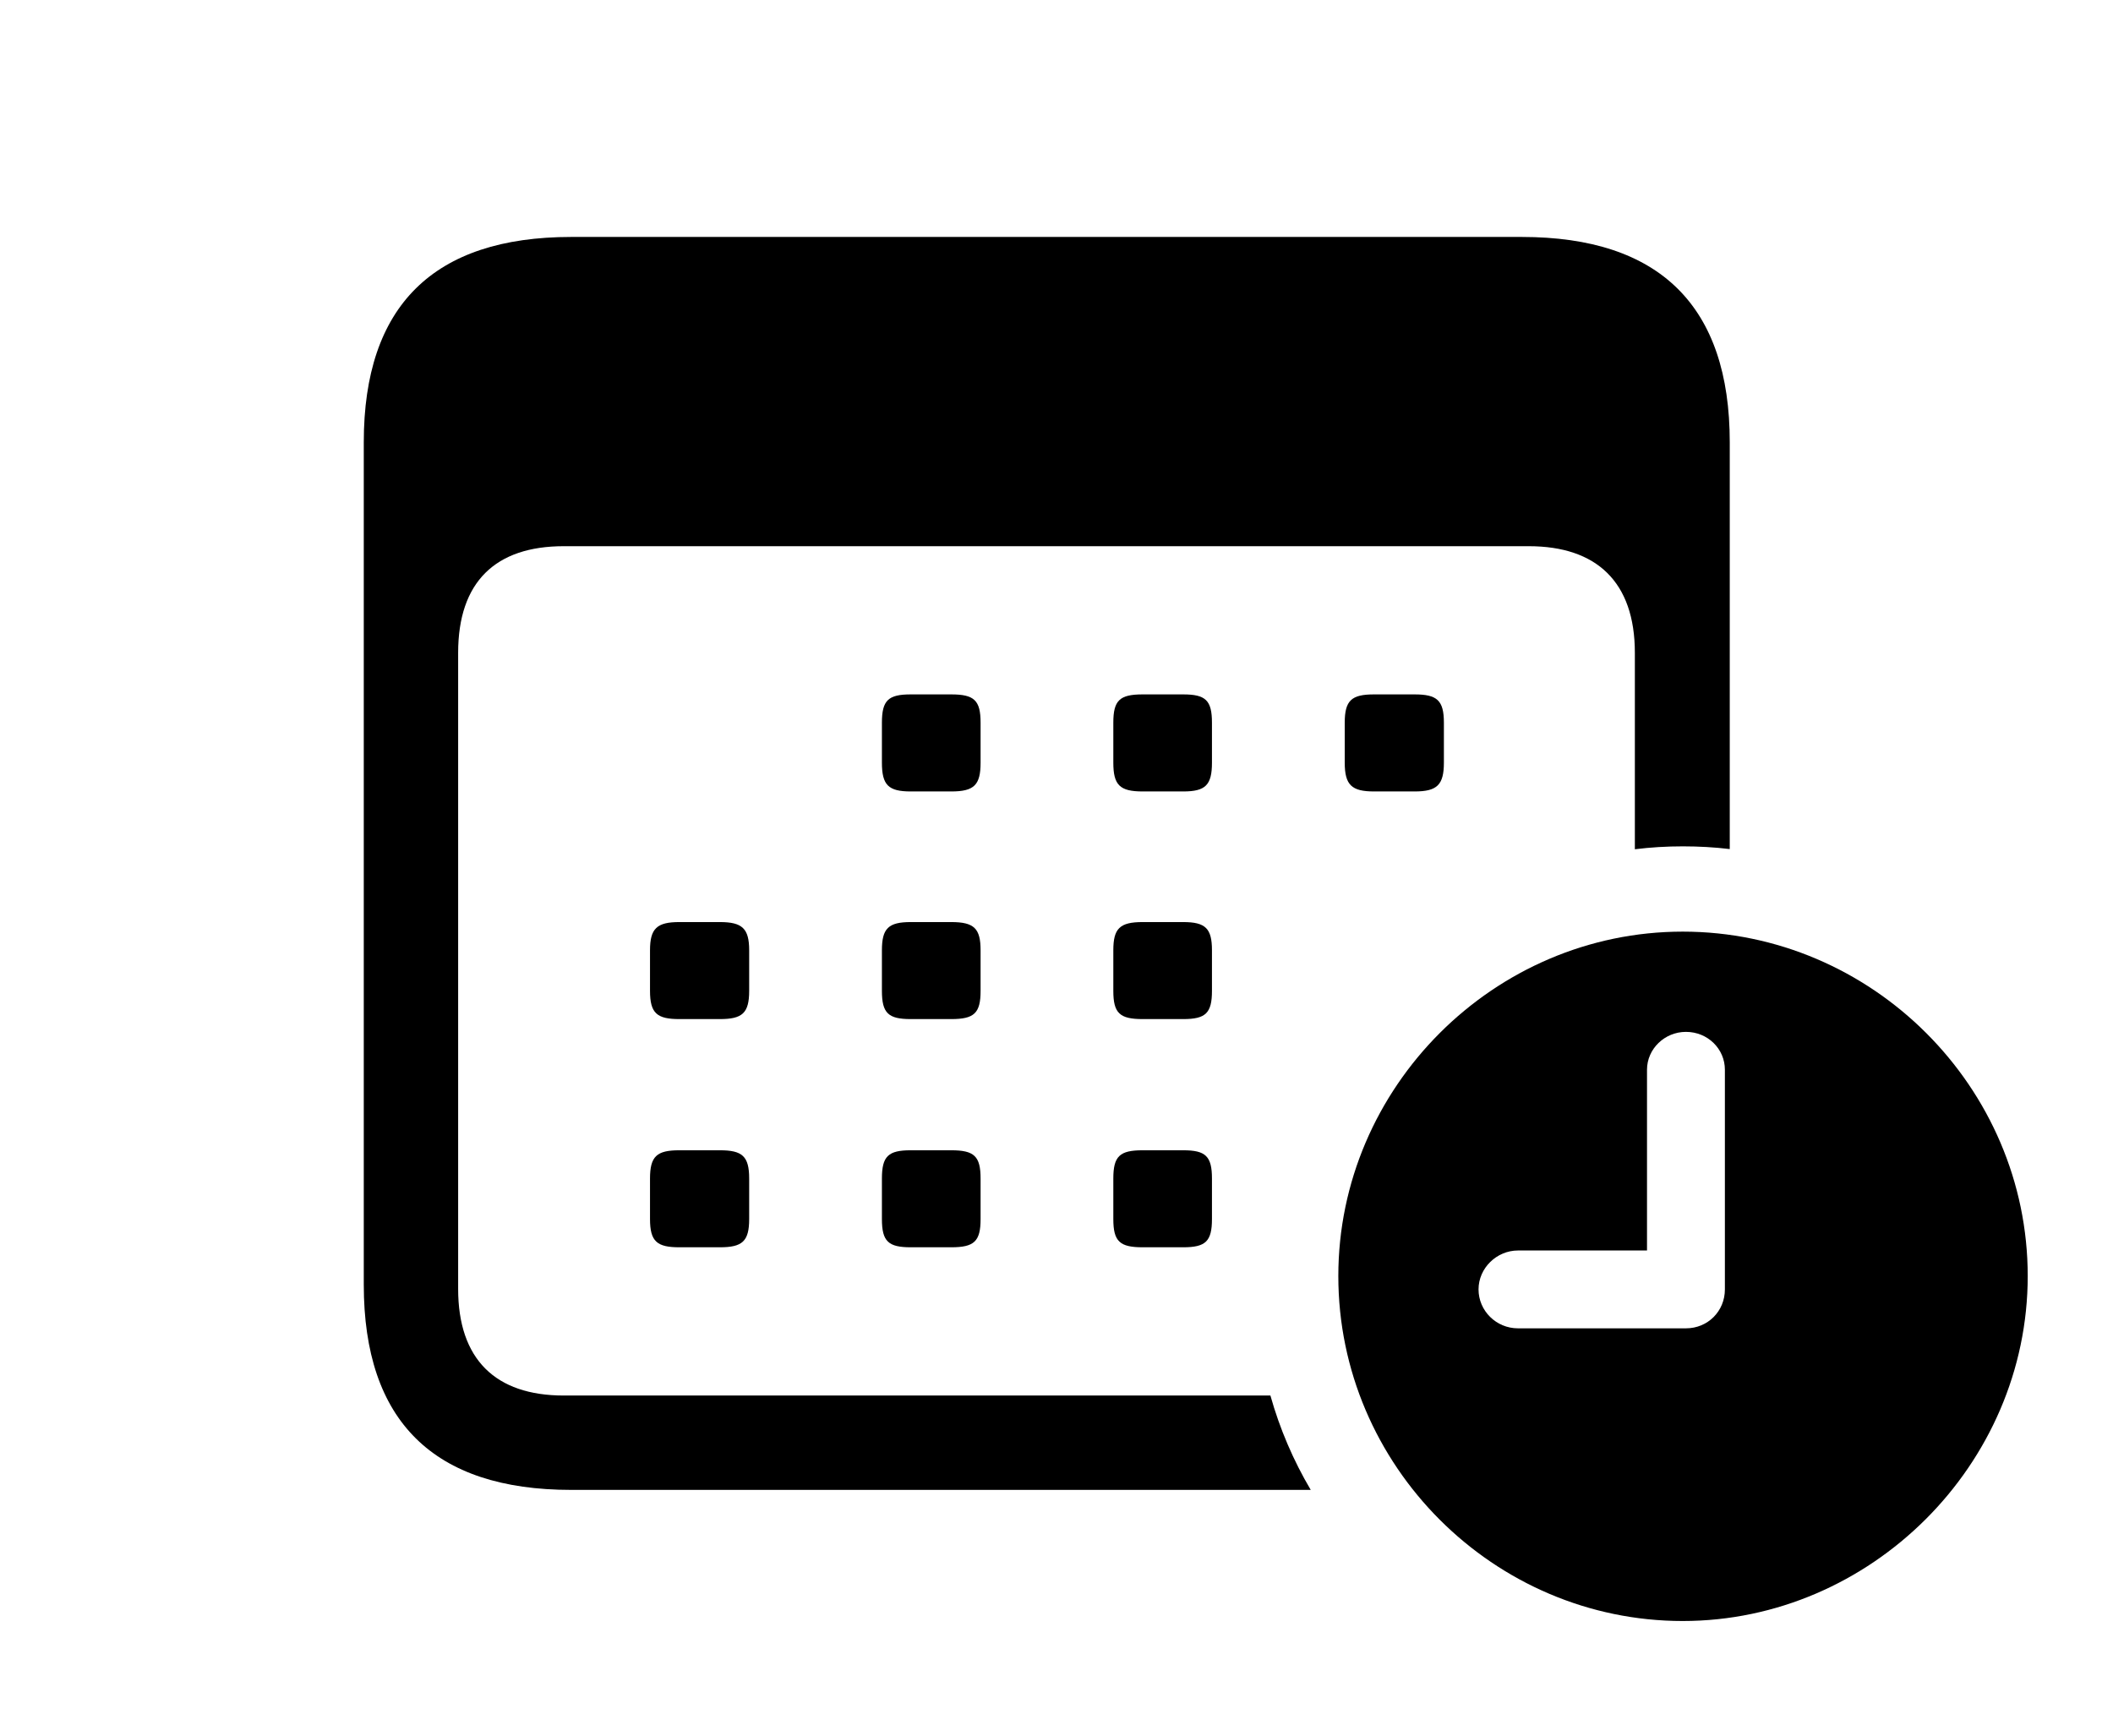
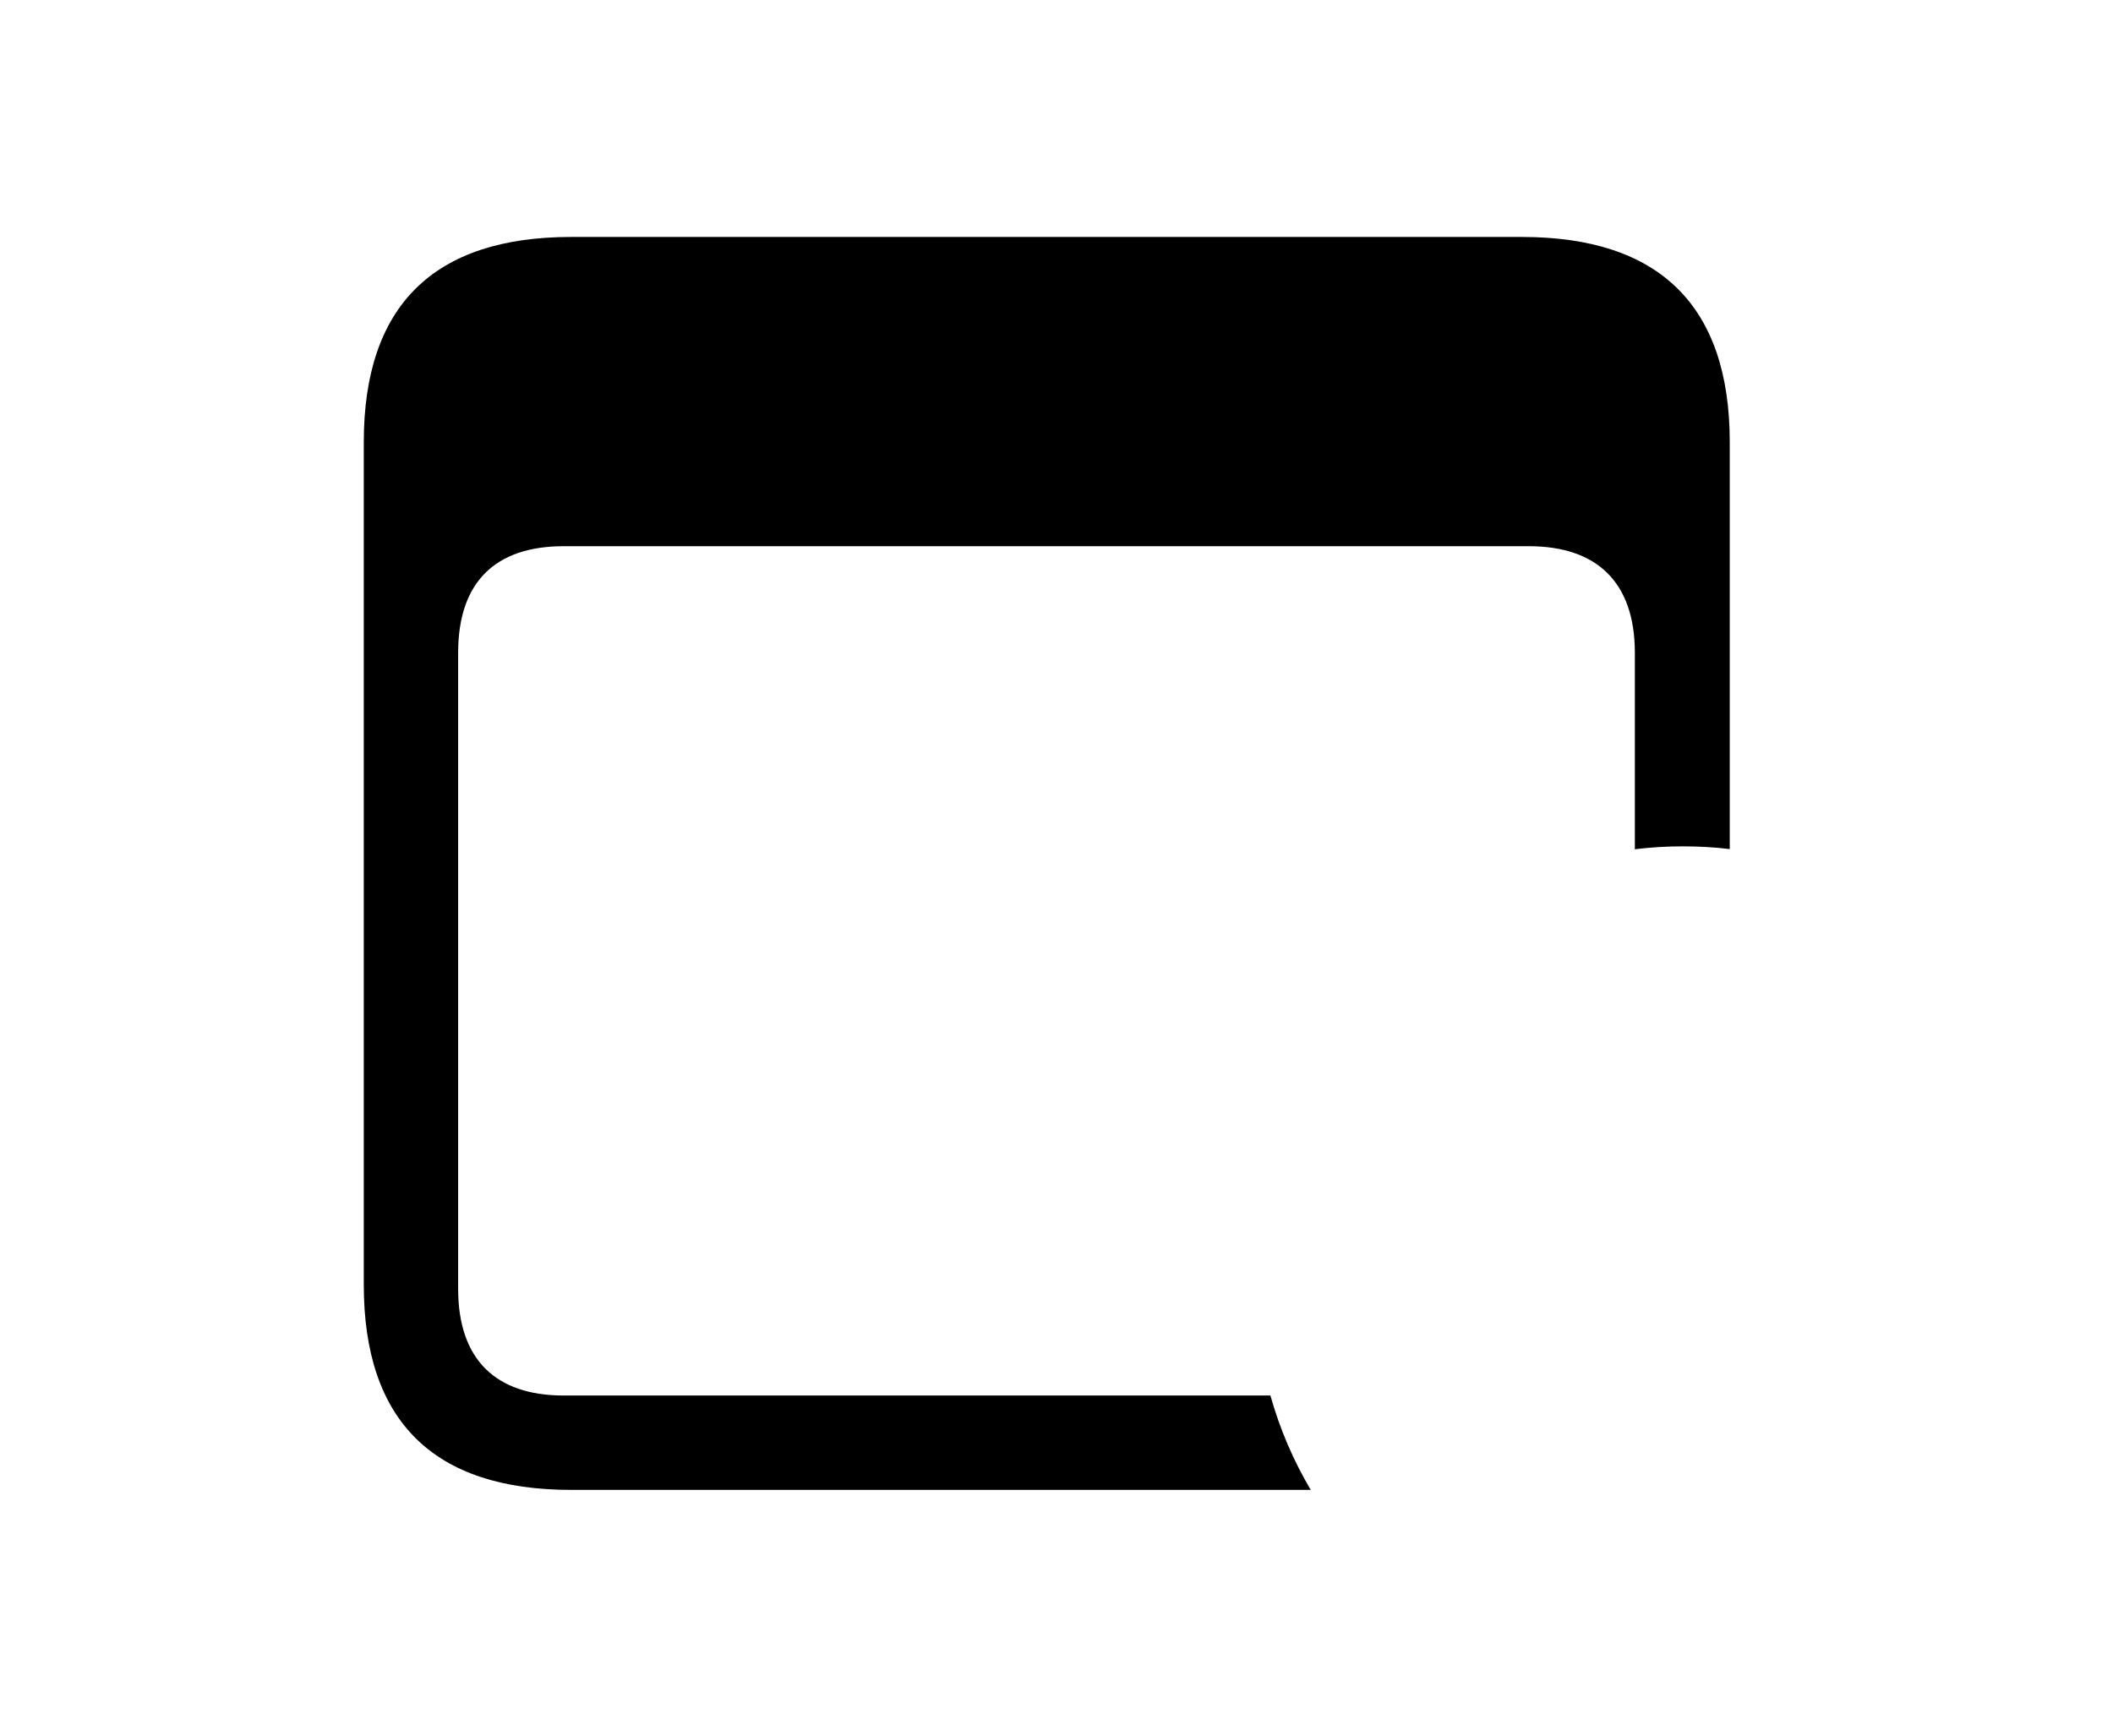
<svg xmlns="http://www.w3.org/2000/svg" width="56" height="46" viewBox="0 0 56 46" fill="none">
  <g clip-path="url(#clip0_861_43825)">
    <path d="M45.843 11.72V22.503C45.436 22.454 45.02 22.431 44.6 22.431C44.17 22.431 43.745 22.456 43.328 22.508V17.302C43.328 15.422 42.311 14.476 40.516 14.476H14.94C13.131 14.476 12.142 15.422 12.142 17.302V34.16C12.142 36.025 13.131 36.986 14.94 36.986H33.669C33.918 37.872 34.279 38.711 34.738 39.487H15.137C11.492 39.487 9.641 37.664 9.641 34.047V11.72C9.641 8.103 11.492 6.28 15.137 6.28H40.333C43.992 6.28 45.843 8.117 45.843 11.72Z" fill="black" />
-     <path d="M19.855 31.235V32.309C19.855 32.902 19.671 33.057 19.078 33.057H18.004C17.41 33.057 17.227 32.902 17.227 32.309V31.235C17.227 30.641 17.41 30.486 18.004 30.486H19.078C19.671 30.486 19.855 30.641 19.855 31.235ZM25.988 31.235V32.309C25.988 32.902 25.818 33.057 25.21 33.057H24.137C23.543 33.057 23.373 32.902 23.373 32.309V31.235C23.373 30.641 23.543 30.486 24.137 30.486H25.21C25.818 30.486 25.988 30.641 25.988 31.235ZM32.12 31.235V32.309C32.12 32.902 31.951 33.057 31.357 33.057H30.283C29.676 33.057 29.506 32.902 29.506 32.309V31.235C29.506 30.641 29.676 30.486 30.283 30.486H31.357C31.951 30.486 32.12 30.641 32.12 31.235ZM19.855 25.186V26.261C19.855 26.854 19.671 27.009 19.078 27.009H18.004C17.41 27.009 17.227 26.854 17.227 26.261V25.186C17.227 24.607 17.41 24.438 18.004 24.438H19.078C19.671 24.438 19.855 24.607 19.855 25.186ZM25.988 25.186V26.261C25.988 26.854 25.818 27.009 25.21 27.009H24.137C23.543 27.009 23.373 26.854 23.373 26.261V25.186C23.373 24.607 23.543 24.438 24.137 24.438H25.21C25.818 24.438 25.988 24.607 25.988 25.186ZM32.12 25.186V26.261C32.12 26.854 31.951 27.009 31.357 27.009H30.283C29.676 27.009 29.506 26.854 29.506 26.261V25.186C29.506 24.607 29.676 24.438 30.283 24.438H31.357C31.951 24.438 32.12 24.607 32.12 25.186ZM25.988 19.153V20.212C25.988 20.806 25.818 20.976 25.21 20.976H24.137C23.543 20.976 23.373 20.806 23.373 20.212V19.153C23.373 18.559 23.543 18.404 24.137 18.404H25.21C25.818 18.404 25.988 18.559 25.988 19.153ZM32.12 19.153V20.212C32.12 20.806 31.951 20.976 31.357 20.976H30.283C29.676 20.976 29.506 20.806 29.506 20.212V19.153C29.506 18.559 29.676 18.404 30.283 18.404H31.357C31.951 18.404 32.12 18.559 32.12 19.153ZM38.267 19.153V20.212C38.267 20.806 38.084 20.976 37.49 20.976H36.416C35.823 20.976 35.639 20.806 35.639 20.212V19.153C35.639 18.559 35.823 18.404 36.416 18.404H37.49C38.084 18.404 38.267 18.559 38.267 19.153Z" fill="black" />
-     <path d="M53.74 33.82C53.74 38.822 49.571 42.962 44.597 42.962C39.595 42.962 35.469 38.85 35.469 33.82C35.469 28.817 39.595 24.691 44.597 24.691C49.614 24.691 53.74 28.817 53.74 33.82ZM43.65 28.351V33.142H40.231C39.666 33.142 39.185 33.608 39.185 34.173C39.185 34.738 39.651 35.205 40.231 35.205H44.682C45.261 35.205 45.714 34.752 45.714 34.173V28.351C45.714 27.8 45.261 27.348 44.682 27.348C44.117 27.348 43.65 27.8 43.65 28.351Z" fill="black" />
  </g>
  <defs>
    <clipPath id="clip0_861_43825">
      <rect width="56" height="44.724" fill="white" transform="translate(0 0.5)" />
    </clipPath>
  </defs>
</svg>